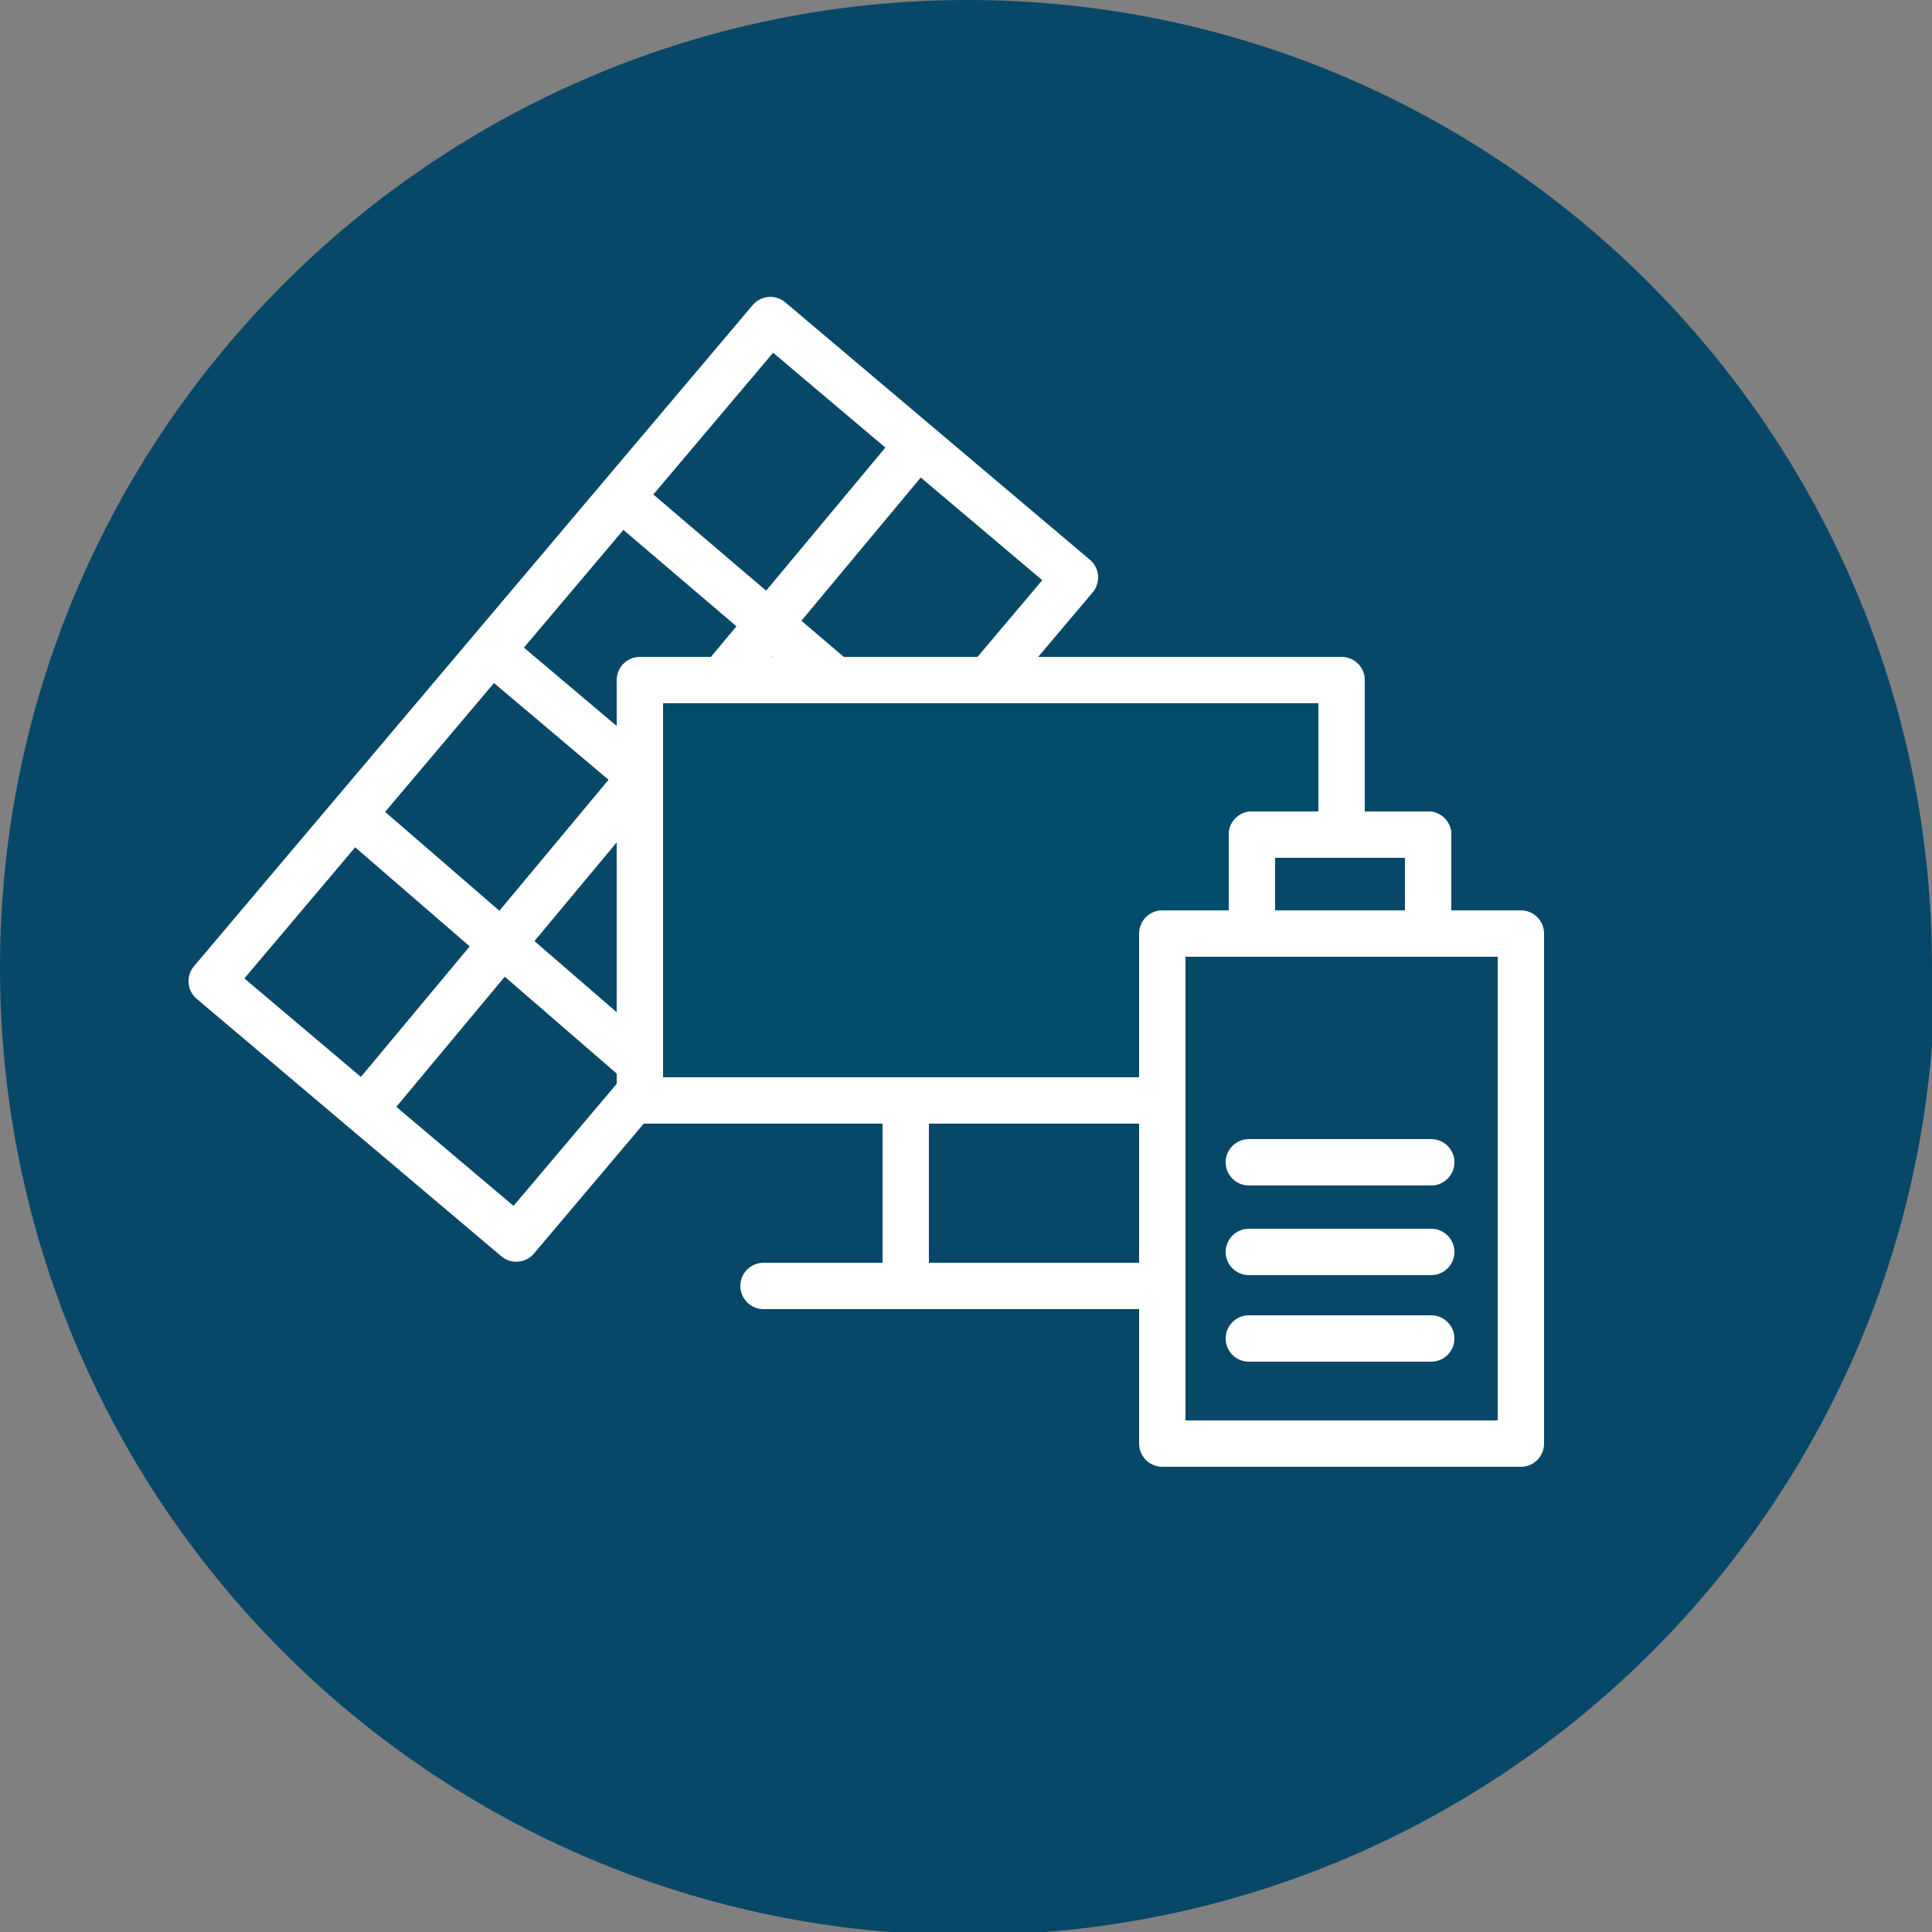
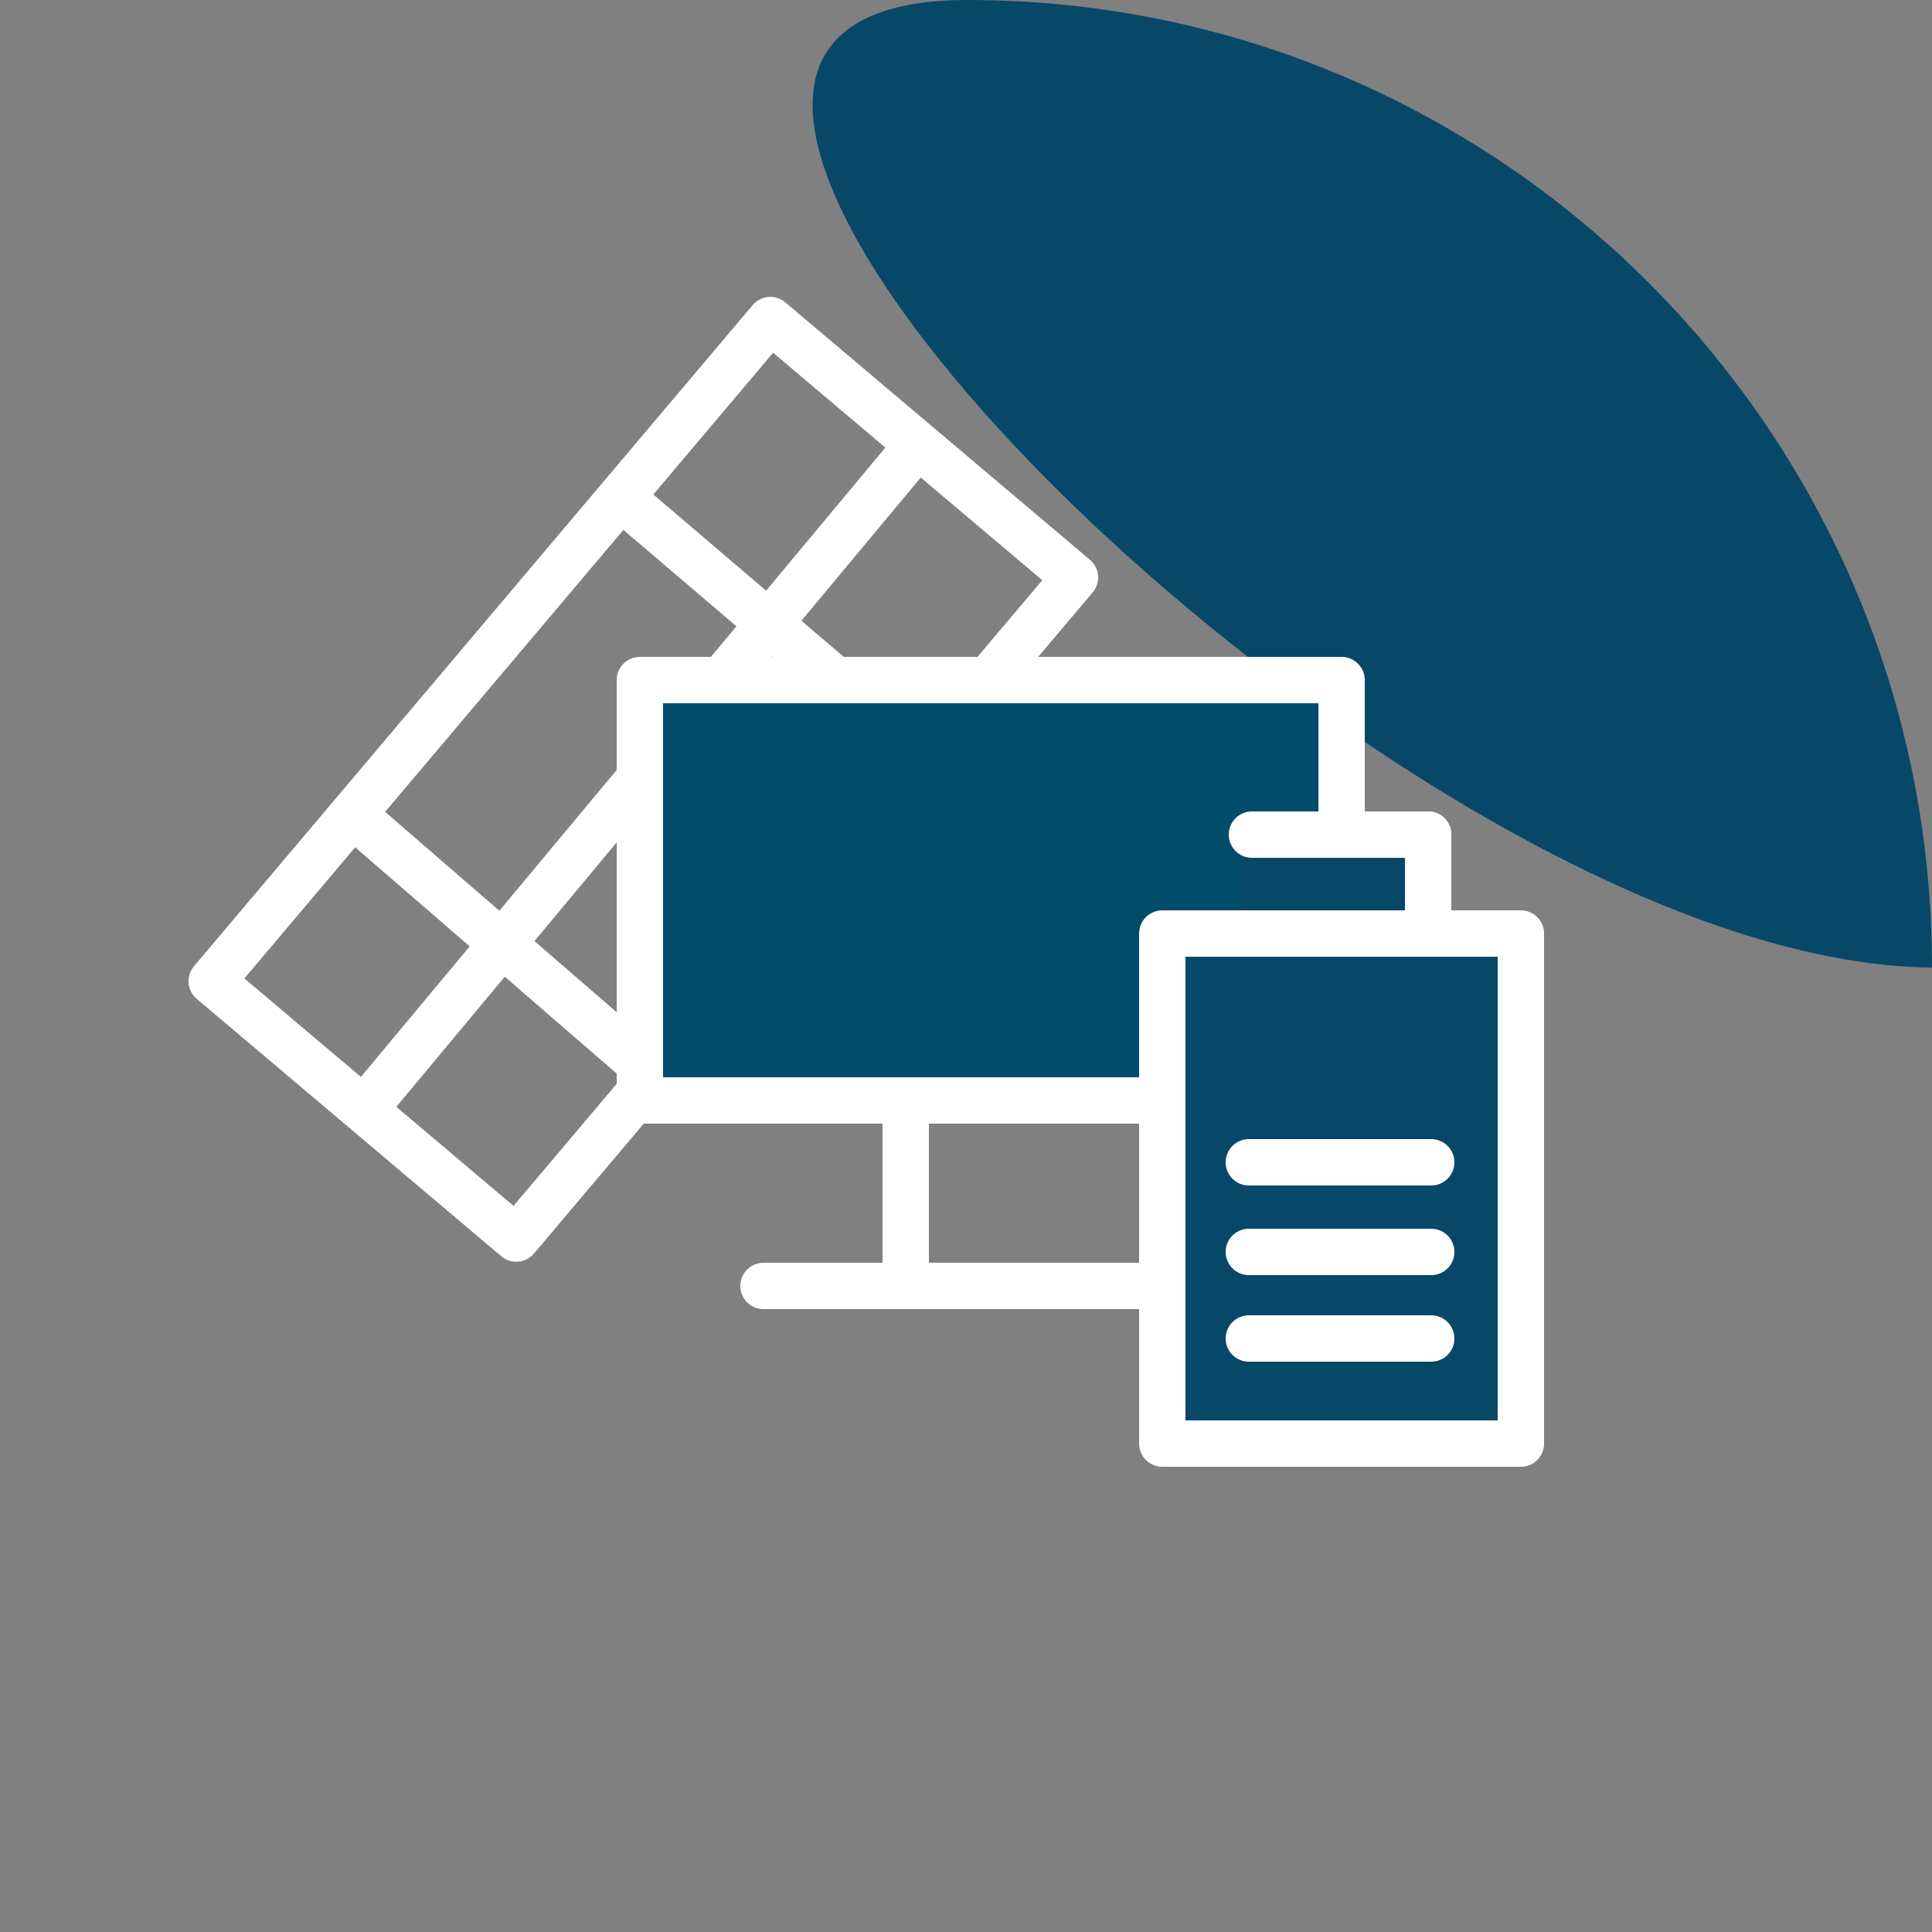
<svg xmlns="http://www.w3.org/2000/svg" id="a" version="1.1" viewBox="0 0 62.5 62.5">
  <rect x="0" y="0" width="62.5" height="62.5" fill="#808080" stroke="none" />
  <defs>
    <style>
      .cls-1 {
        fill: none;
      }

      .cls-1, .cls-2, .cls-3 {
        stroke: #fff;
        stroke-linecap: round;
        stroke-linejoin: round;
        stroke-width: 1.5px;
      }

      .cls-4 {
        stroke-width: 0px;
      }

      .cls-4, .cls-2 {
        fill: #074868;
      }

      .cls-3 {
        fill: #014c6a;
      }
    </style>
  </defs>
-   <path class="cls-4" d="M62.5,31.3C62.5,14,48.5,0,31.3,0S0,14,0,31.3s14,31.3,31.3,31.3,31.3-14,31.3-31.3" />
+   <path class="cls-4" d="M62.5,31.3C62.5,14,48.5,0,31.3,0s14,31.3,31.3,31.3,31.3-14,31.3-31.3" />
  <g>
    <line class="cls-1" x1="20.1" y1="16.1" x2="29.6" y2="24.2" />
-     <line class="cls-1" x1="16.2" y1="21.3" x2="25.2" y2="28.9" />
    <line class="cls-1" x1="11.7" y1="26.6" x2="20.6" y2="34.3" />
    <line class="cls-1" x1="29.6" y1="14.5" x2="12.1" y2="35.5" />
    <rect class="cls-1" x="6.8" y="18.8" width="28" height="12.9" transform="translate(-11.9 24.8) rotate(-49.8)" />
  </g>
  <line class="cls-1" x1="24.7" y1="41.6" x2="39.1" y2="41.6" />
  <line class="cls-1" x1="29.3" y1="36.4" x2="29.3" y2="41.6" />
  <polyline class="cls-3" points="20.8 35.6 43.4 35.6 43.4 22 20.8 22" />
  <line class="cls-1" x1="20.7" y1="35.6" x2="20.7" y2="22" />
  <rect class="cls-4" x="40.2" y="26.7" width="5.9" height="3.3" />
-   <line class="cls-2" x1="40.4" y1="37.6" x2="46.3" y2="37.6" />
  <g>
    <line class="cls-2" x1="46.2" y1="30.1" x2="46.2" y2="27" />
-     <line class="cls-2" x1="40.5" y1="30.1" x2="40.5" y2="27" />
    <line class="cls-2" x1="40.5" y1="27" x2="46.2" y2="27" />
  </g>
  <rect class="cls-2" x="37.6" y="30.2" width="11.6" height="16.5" />
  <g>
    <line class="cls-2" x1="40.4" y1="43.3" x2="46.3" y2="43.3" />
    <line class="cls-2" x1="40.4" y1="40.5" x2="46.3" y2="40.5" />
    <line class="cls-2" x1="40.4" y1="37.6" x2="46.3" y2="37.6" />
  </g>
</svg>